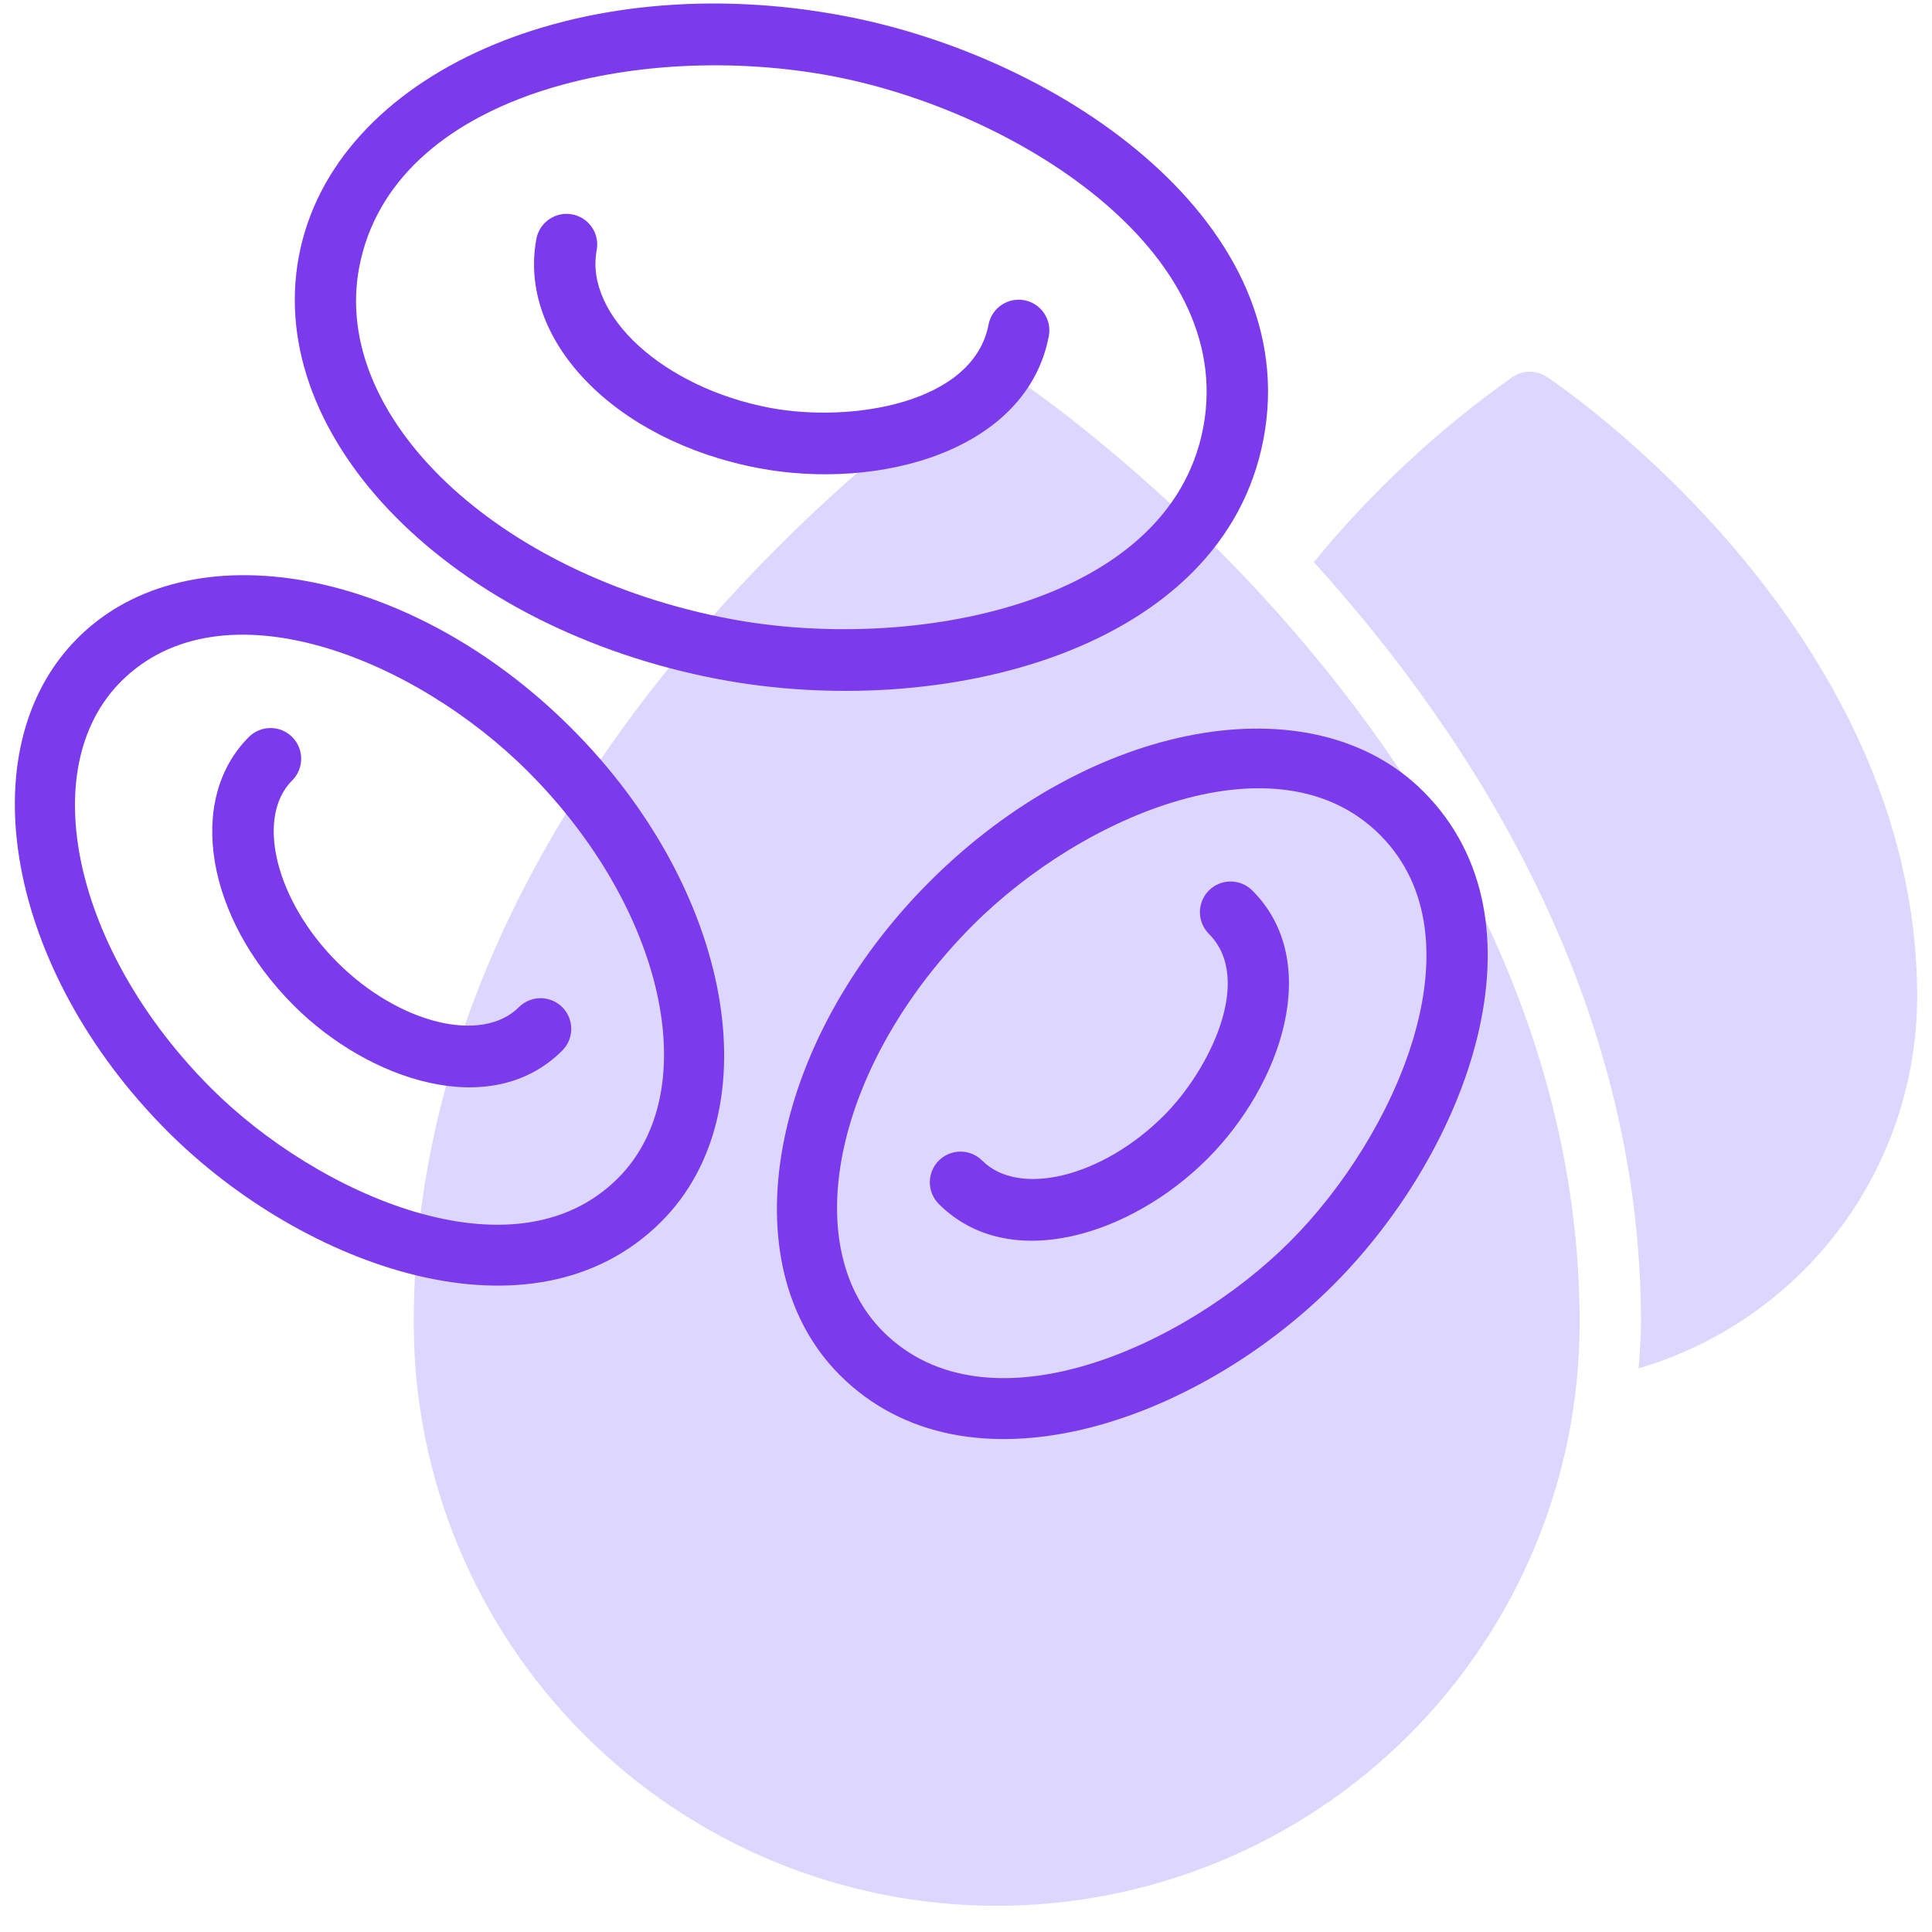
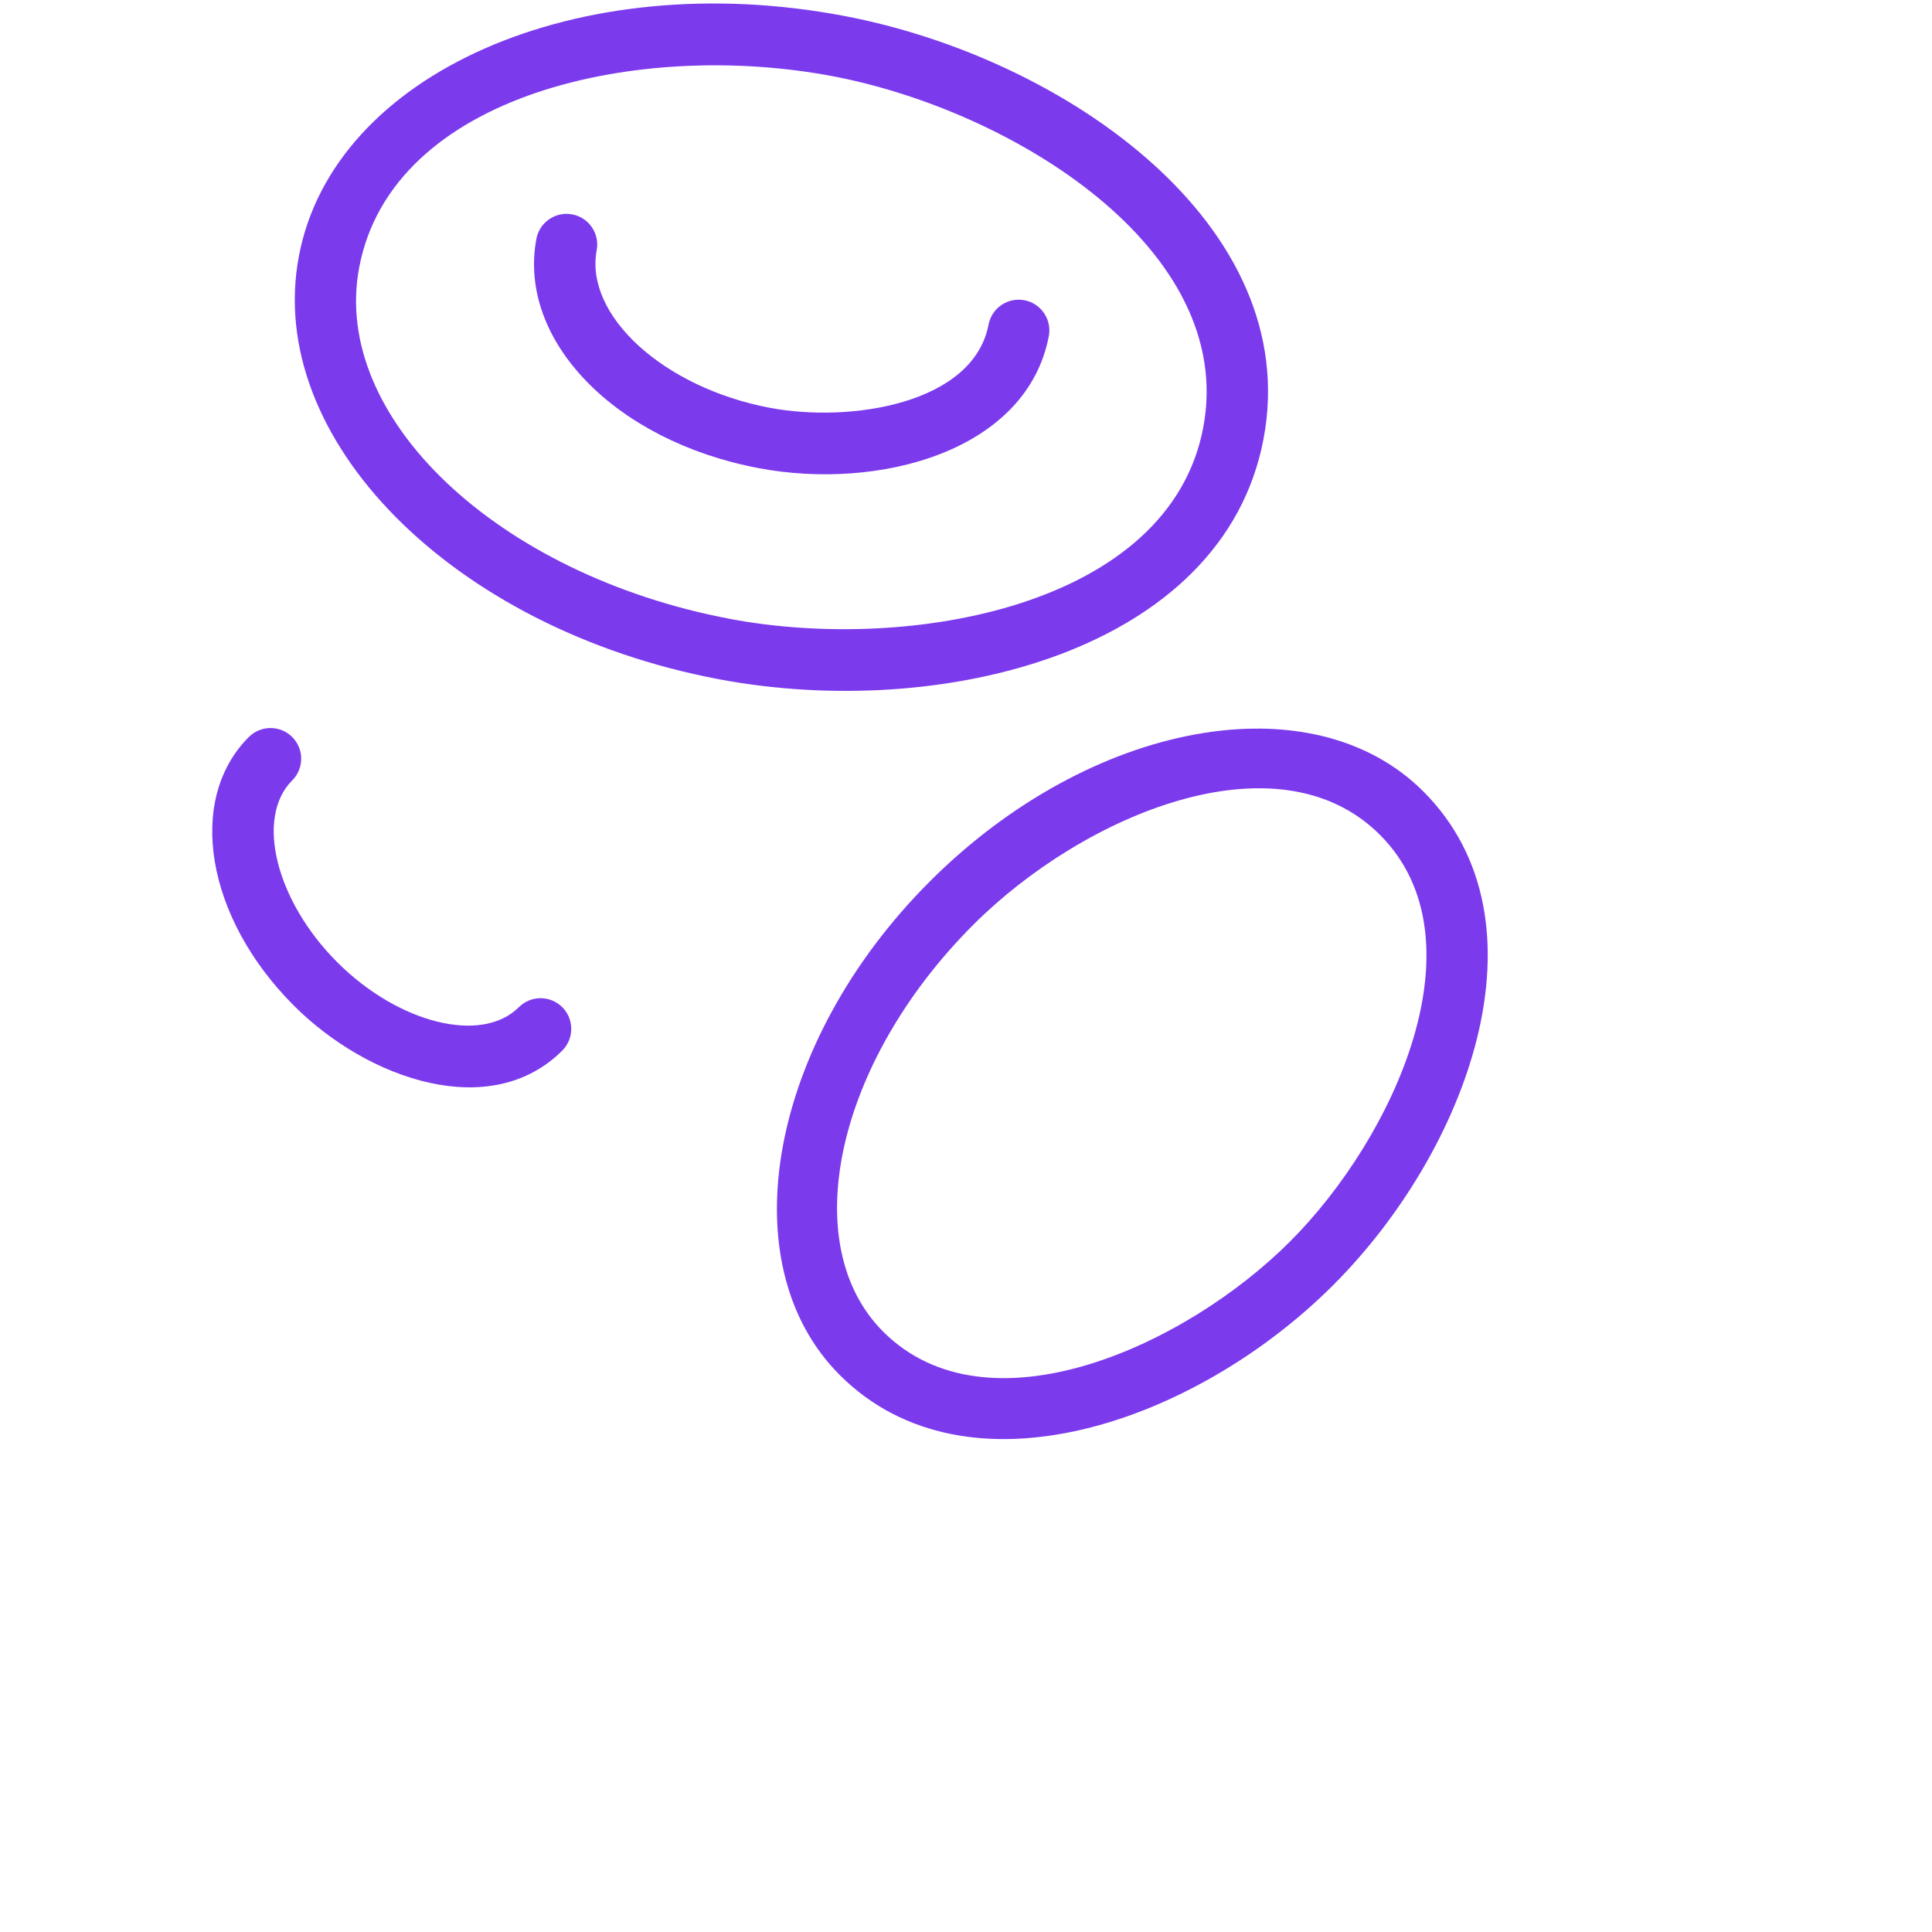
<svg xmlns="http://www.w3.org/2000/svg" width="65" height="65" viewBox="0 0 65 65" fill="none">
-   <path d="M34.105 12.678C33.935 12.565 33.736 12.505 33.532 12.505C33.328 12.505 33.129 12.565 32.96 12.678C32.182 13.196 13.919 25.589 13.919 44.505C13.919 49.706 15.986 54.695 19.664 58.373C23.342 62.051 28.331 64.118 33.532 64.118C38.734 64.118 43.722 62.051 47.401 58.373C51.079 54.695 53.145 49.706 53.145 44.505C53.145 25.589 34.882 13.196 34.105 12.678Z" fill="#DDD6FE" />
-   <path d="M52.04 12.678C51.871 12.565 51.672 12.505 51.468 12.505C51.264 12.505 51.065 12.565 50.895 12.678C48.393 14.445 46.142 16.542 44.202 18.913C49.513 24.77 55.21 33.59 55.21 44.505C55.21 45.021 55.168 45.528 55.132 46.036C57.833 45.242 60.205 43.595 61.893 41.343C63.581 39.09 64.496 36.352 64.5 33.537C64.5 21.127 52.549 13.017 52.04 12.678Z" fill="#DDD6FE" />
  <path d="M24.165 22.848C31.667 24.272 41.152 21.92 42.509 14.772C43.875 7.574 35.834 1.947 28.401 0.536C19.456 -1.162 11.224 2.461 10.057 8.611C8.889 14.762 15.218 21.149 24.165 22.848ZM12.085 8.996C13.197 3.141 21.529 1.332 28.016 2.564C34.082 3.716 41.619 8.387 40.481 14.387C39.341 20.392 30.609 21.969 24.55 20.82C16.722 19.333 11.129 14.029 12.085 8.996V8.996Z" fill="#7C3AED" />
  <path d="M25.513 15.748C29.579 16.52 34.552 15.179 35.288 11.3C35.337 11.032 35.278 10.755 35.123 10.531C34.969 10.306 34.733 10.152 34.465 10.101C34.197 10.05 33.921 10.107 33.695 10.26C33.469 10.412 33.313 10.648 33.26 10.915C32.752 13.593 28.608 14.233 25.898 13.72C22.325 13.042 19.659 10.611 20.076 8.412C20.125 8.144 20.066 7.868 19.912 7.643C19.758 7.418 19.521 7.264 19.253 7.213C18.985 7.162 18.708 7.219 18.483 7.372C18.257 7.524 18.1 7.76 18.048 8.027C17.401 11.44 20.68 14.831 25.513 15.748Z" fill="#7C3AED" />
-   <path d="M2.614 21.466C-1.129 25.209 0.23 32.658 5.644 38.071C10.193 42.62 17.921 45.428 22.249 41.1C25.992 37.357 24.633 29.908 19.22 24.495C13.807 19.081 6.357 17.723 2.614 21.466V21.466ZM20.789 39.641C17.288 43.141 10.657 40.166 7.103 36.611C2.495 32.003 1.136 25.864 4.074 22.926C7.47 19.531 13.944 22.139 17.76 25.954C22.368 30.563 23.727 36.703 20.789 39.641Z" fill="#7C3AED" />
  <path d="M11.344 32.371C9.277 30.303 8.583 27.504 9.83 26.257C9.926 26.162 10.002 26.048 10.054 25.922C10.106 25.797 10.133 25.663 10.133 25.527C10.134 25.391 10.107 25.257 10.055 25.132C10.003 25.006 9.927 24.892 9.831 24.796C9.735 24.7 9.621 24.624 9.496 24.572C9.37 24.52 9.236 24.494 9.1 24.494C8.965 24.494 8.83 24.521 8.705 24.573C8.58 24.625 8.466 24.701 8.37 24.798C6.262 26.906 6.927 30.873 9.885 33.831C12.393 36.339 16.52 37.742 18.917 35.345C19.013 35.249 19.089 35.135 19.141 35.01C19.192 34.885 19.219 34.751 19.219 34.615C19.219 34.48 19.192 34.346 19.141 34.22C19.089 34.095 19.013 33.981 18.917 33.885C18.821 33.789 18.707 33.714 18.582 33.662C18.457 33.61 18.323 33.583 18.187 33.583C18.051 33.583 17.917 33.61 17.792 33.662C17.667 33.714 17.553 33.789 17.457 33.885C16.209 35.133 13.41 34.437 11.344 32.371V32.371Z" fill="#7C3AED" />
  <path d="M47.887 26.628C44.143 22.884 36.695 24.244 31.282 29.656C25.869 35.069 24.51 42.519 28.253 46.261C32.541 50.55 40.23 47.861 44.858 43.232C49.376 38.714 52.261 31.001 47.887 26.628V26.628ZM43.398 41.773C39.849 45.323 33.217 48.303 29.713 44.802C26.775 41.863 28.134 35.724 32.742 31.116C36.463 27.396 42.999 24.66 46.427 28.087C49.927 31.588 46.953 38.219 43.398 41.773Z" fill="#7C3AED" />
-   <path d="M40.672 29.959C40.577 30.055 40.5 30.169 40.449 30.294C40.397 30.419 40.37 30.553 40.37 30.689C40.37 30.825 40.397 30.959 40.449 31.084C40.5 31.209 40.577 31.323 40.672 31.419C42.191 32.937 40.701 35.987 39.158 37.532C37.091 39.599 34.29 40.291 33.045 39.047C32.851 38.853 32.589 38.745 32.315 38.745C32.041 38.745 31.779 38.853 31.585 39.047C31.392 39.24 31.283 39.503 31.283 39.777C31.283 40.05 31.392 40.313 31.585 40.507C33.947 42.869 38.052 41.557 40.618 38.991C43.127 36.482 44.521 32.347 42.132 29.959C42.036 29.863 41.922 29.787 41.797 29.735C41.672 29.683 41.538 29.657 41.402 29.657C41.267 29.657 41.132 29.683 41.007 29.735C40.882 29.787 40.768 29.863 40.672 29.959V29.959Z" fill="#7C3AED" />
</svg>